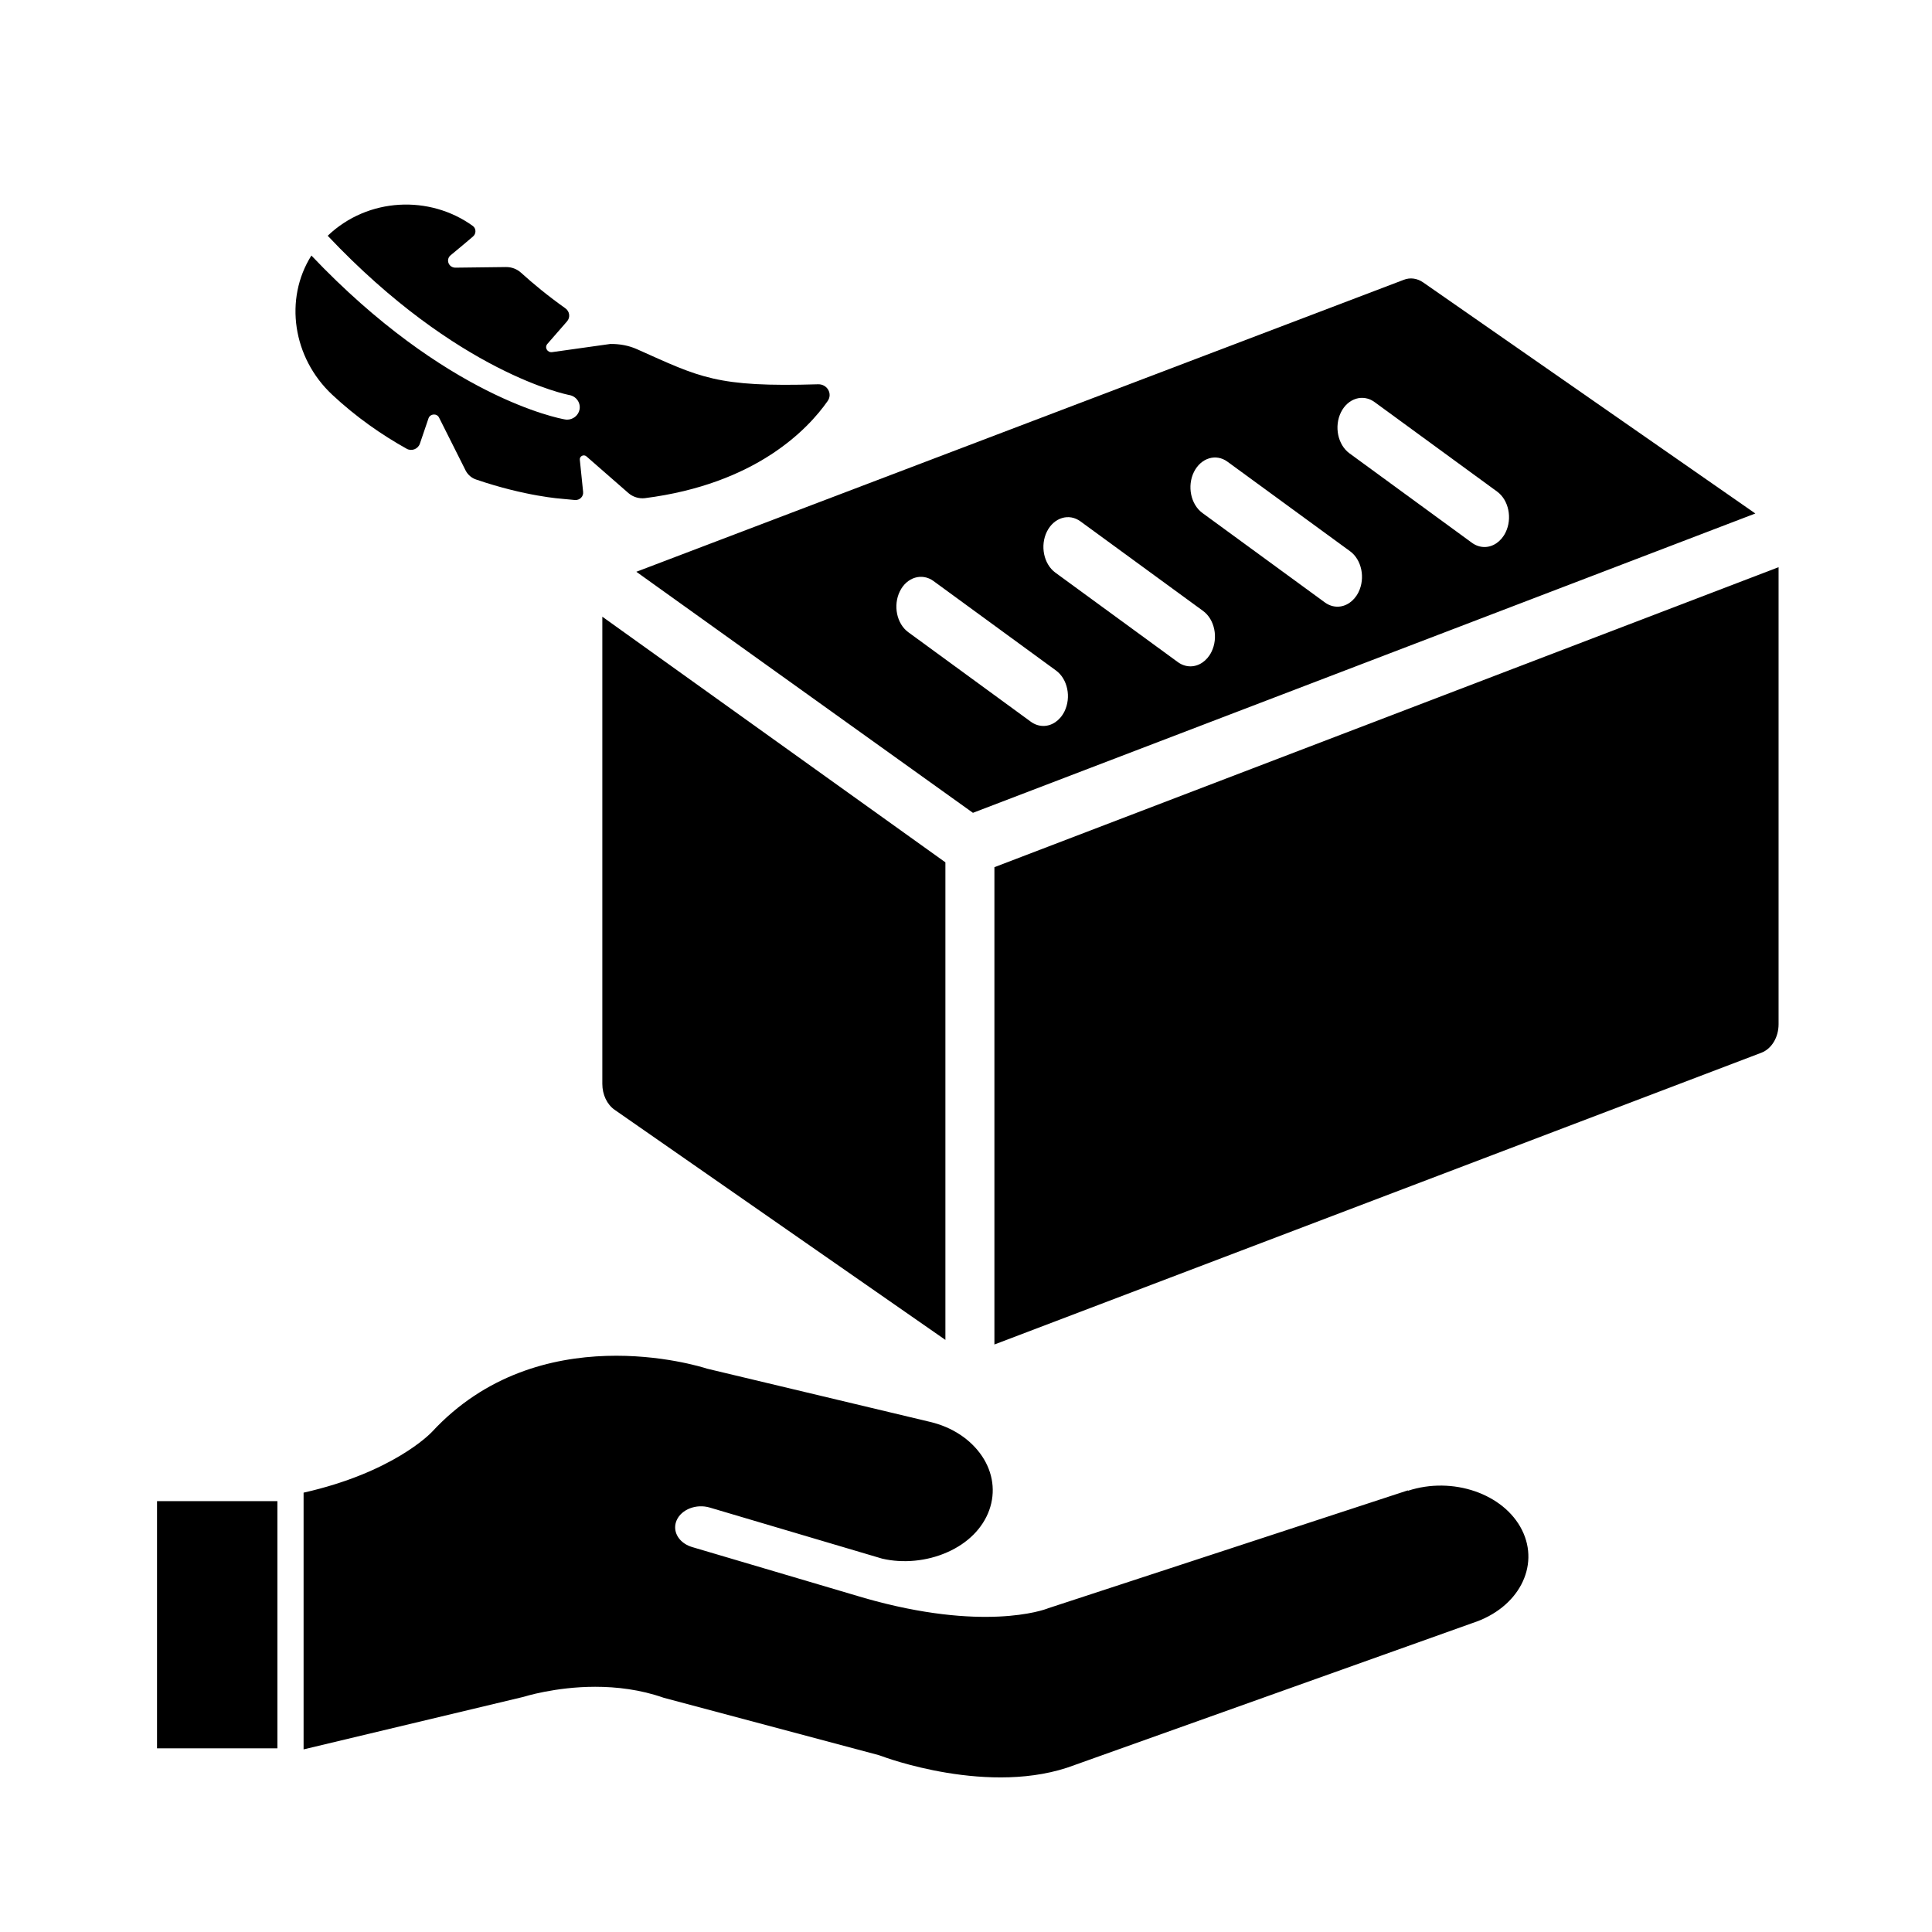
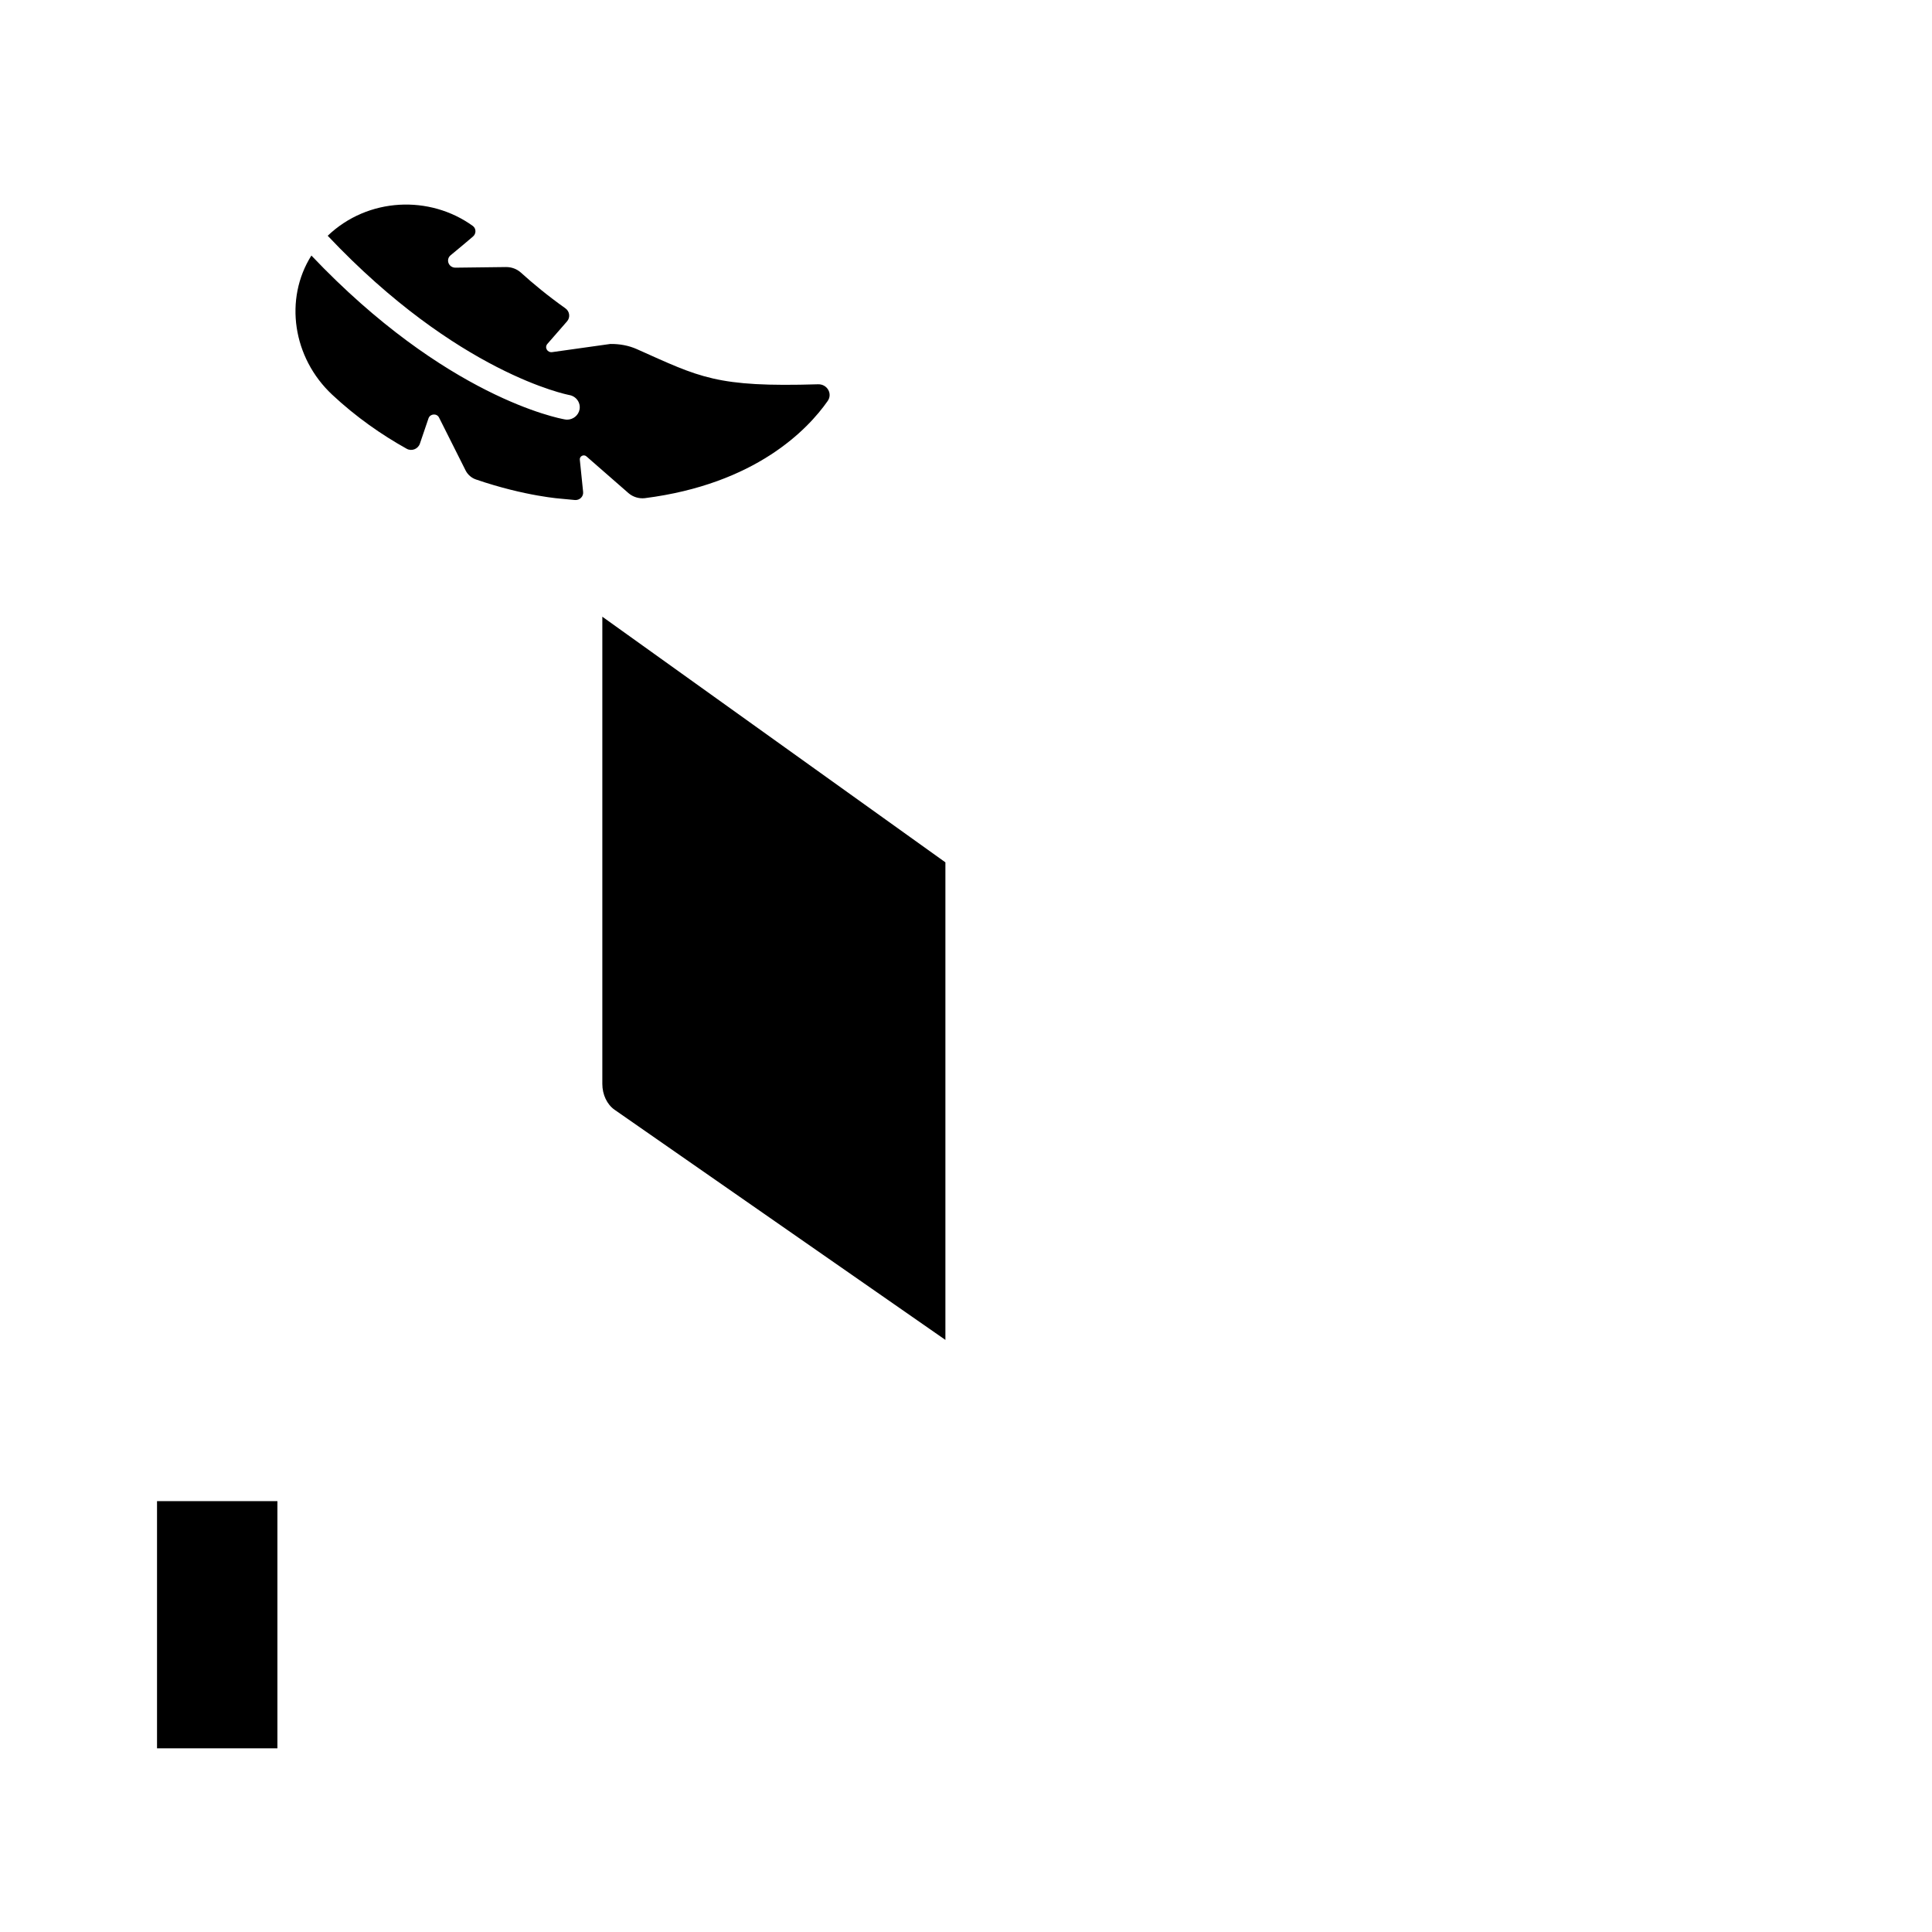
<svg xmlns="http://www.w3.org/2000/svg" width="340" height="340" viewBox="0 0 340 340" fill="none">
-   <path d="M247.769 262.278L184.475 283.019C183.61 283.388 172.909 287.159 152.191 281.244L121.819 272.26C119.952 271.705 118.814 270.3 118.814 268.785C118.814 268.378 118.905 267.934 119.087 267.528C119.952 265.605 122.548 264.607 124.916 265.309L155.242 274.293C158.885 275.144 163.074 274.774 166.671 273.184C170.314 271.594 172.955 268.932 174.093 265.753C175.232 262.573 174.776 259.172 172.818 256.251C170.815 253.294 167.582 251.149 163.666 250.225L124.46 240.871C122.867 240.354 94.817 231.665 76.011 252C75.692 252.332 69.135 259.135 53.426 262.684V307.863L92.13 298.62C92.13 298.62 97.686 296.846 104.744 296.846C108.478 296.846 112.667 297.326 116.765 298.768L154.604 308.861C154.604 308.861 154.969 308.972 155.151 309.046C155.333 309.12 174.321 316.293 189.165 310.599L259.198 285.606C267.212 282.982 271.037 275.661 267.849 269.265C264.662 262.869 255.646 259.764 247.769 262.352V262.278Z" fill="black" />
  <path d="M27.634 307.676H48.82V302.843V269.221V264.176H27.634V307.676Z" fill="black" />
  <path d="M143.955 67.628C126.035 68.172 123.253 66.431 112.084 61.447C110.626 60.794 109.011 60.511 107.396 60.533L97.168 61.969C96.316 62.078 95.778 61.142 96.339 60.511L99.793 56.55C100.398 55.854 100.264 54.787 99.479 54.243C96.383 52.045 93.759 49.869 91.696 47.997C90.978 47.344 90.058 46.996 89.072 46.996L80.145 47.105C78.956 47.105 78.395 45.69 79.293 44.929C80.638 43.819 82.208 42.513 83.218 41.642C83.823 41.142 83.823 40.228 83.218 39.771C75.637 34.286 64.759 34.722 57.671 41.49C80.571 65.734 99.95 69.478 100.196 69.521C101.408 69.739 102.215 70.87 101.991 72.067C101.789 73.112 100.847 73.852 99.793 73.852C99.658 73.852 99.523 73.83 99.389 73.808C98.38 73.634 78.463 69.891 54.8 44.972C49.978 52.611 51.503 62.949 58.456 69.456C62.695 73.417 67.181 76.529 71.555 78.966C72.429 79.467 73.551 79.032 73.887 78.096L75.412 73.612C75.704 72.785 76.893 72.698 77.274 73.504L81.962 82.84C82.343 83.558 82.993 84.124 83.778 84.385C92.481 87.367 98.895 87.78 98.895 87.78C99.68 87.867 100.443 87.933 101.206 87.998C102.036 88.041 102.708 87.367 102.619 86.562L102.036 80.881C101.991 80.272 102.731 79.902 103.202 80.316L110.626 86.801C111.388 87.454 112.443 87.78 113.452 87.672C132.987 85.191 142.161 75.571 145.66 70.566C146.557 69.282 145.57 67.584 143.978 67.628H143.955Z" fill="black" />
  <path d="M106 190.755C106 192.635 106.828 194.378 108.173 195.312L166.375 235.8V151.758L106 108.53V190.755Z" fill="black" />
-   <path d="M175 152.609V236.609L309.973 185.264C311.766 184.581 313 182.555 313 180.255V99.815L175 152.609Z" fill="black" />
-   <path d="M250.452 49.698C249.408 48.974 248.157 48.795 247.028 49.247L111.986 100.623L171.222 143.044L308.911 90.365L250.452 49.698ZM187.325 125.204C186.514 126.842 185.082 127.755 183.625 127.755C182.866 127.755 182.098 127.514 181.408 127.01L159.846 111.26C157.802 109.769 157.137 106.545 158.362 104.056C159.587 101.568 162.261 100.78 164.279 102.251L185.842 118.001C187.886 119.492 188.55 122.715 187.325 125.204ZM213.2 114.714C212.389 116.352 210.957 117.266 209.5 117.266C208.741 117.266 207.973 117.024 207.283 116.52L185.721 100.77C183.677 99.268 183.012 96.035 184.237 93.557C185.471 91.068 188.136 90.27 190.154 91.761L211.717 107.511C213.761 109.002 214.425 112.226 213.2 114.714ZM239.075 104.214C238.264 105.852 236.832 106.766 235.375 106.766C234.616 106.766 233.848 106.524 233.158 106.02L211.596 90.27C209.552 88.769 208.887 85.535 210.112 83.057C211.354 80.568 214.011 79.77 216.029 81.261L237.592 97.011C239.636 98.502 240.3 101.726 239.075 104.214ZM261.25 96.266C260.491 96.266 259.723 96.024 259.033 95.52L237.471 79.77C235.427 78.268 234.762 75.035 235.987 72.556C237.221 70.068 239.886 69.28 241.904 70.761L263.467 86.511C265.511 88.002 266.175 91.226 264.95 93.714C264.139 95.352 262.707 96.266 261.25 96.266Z" fill="black" />
</svg>